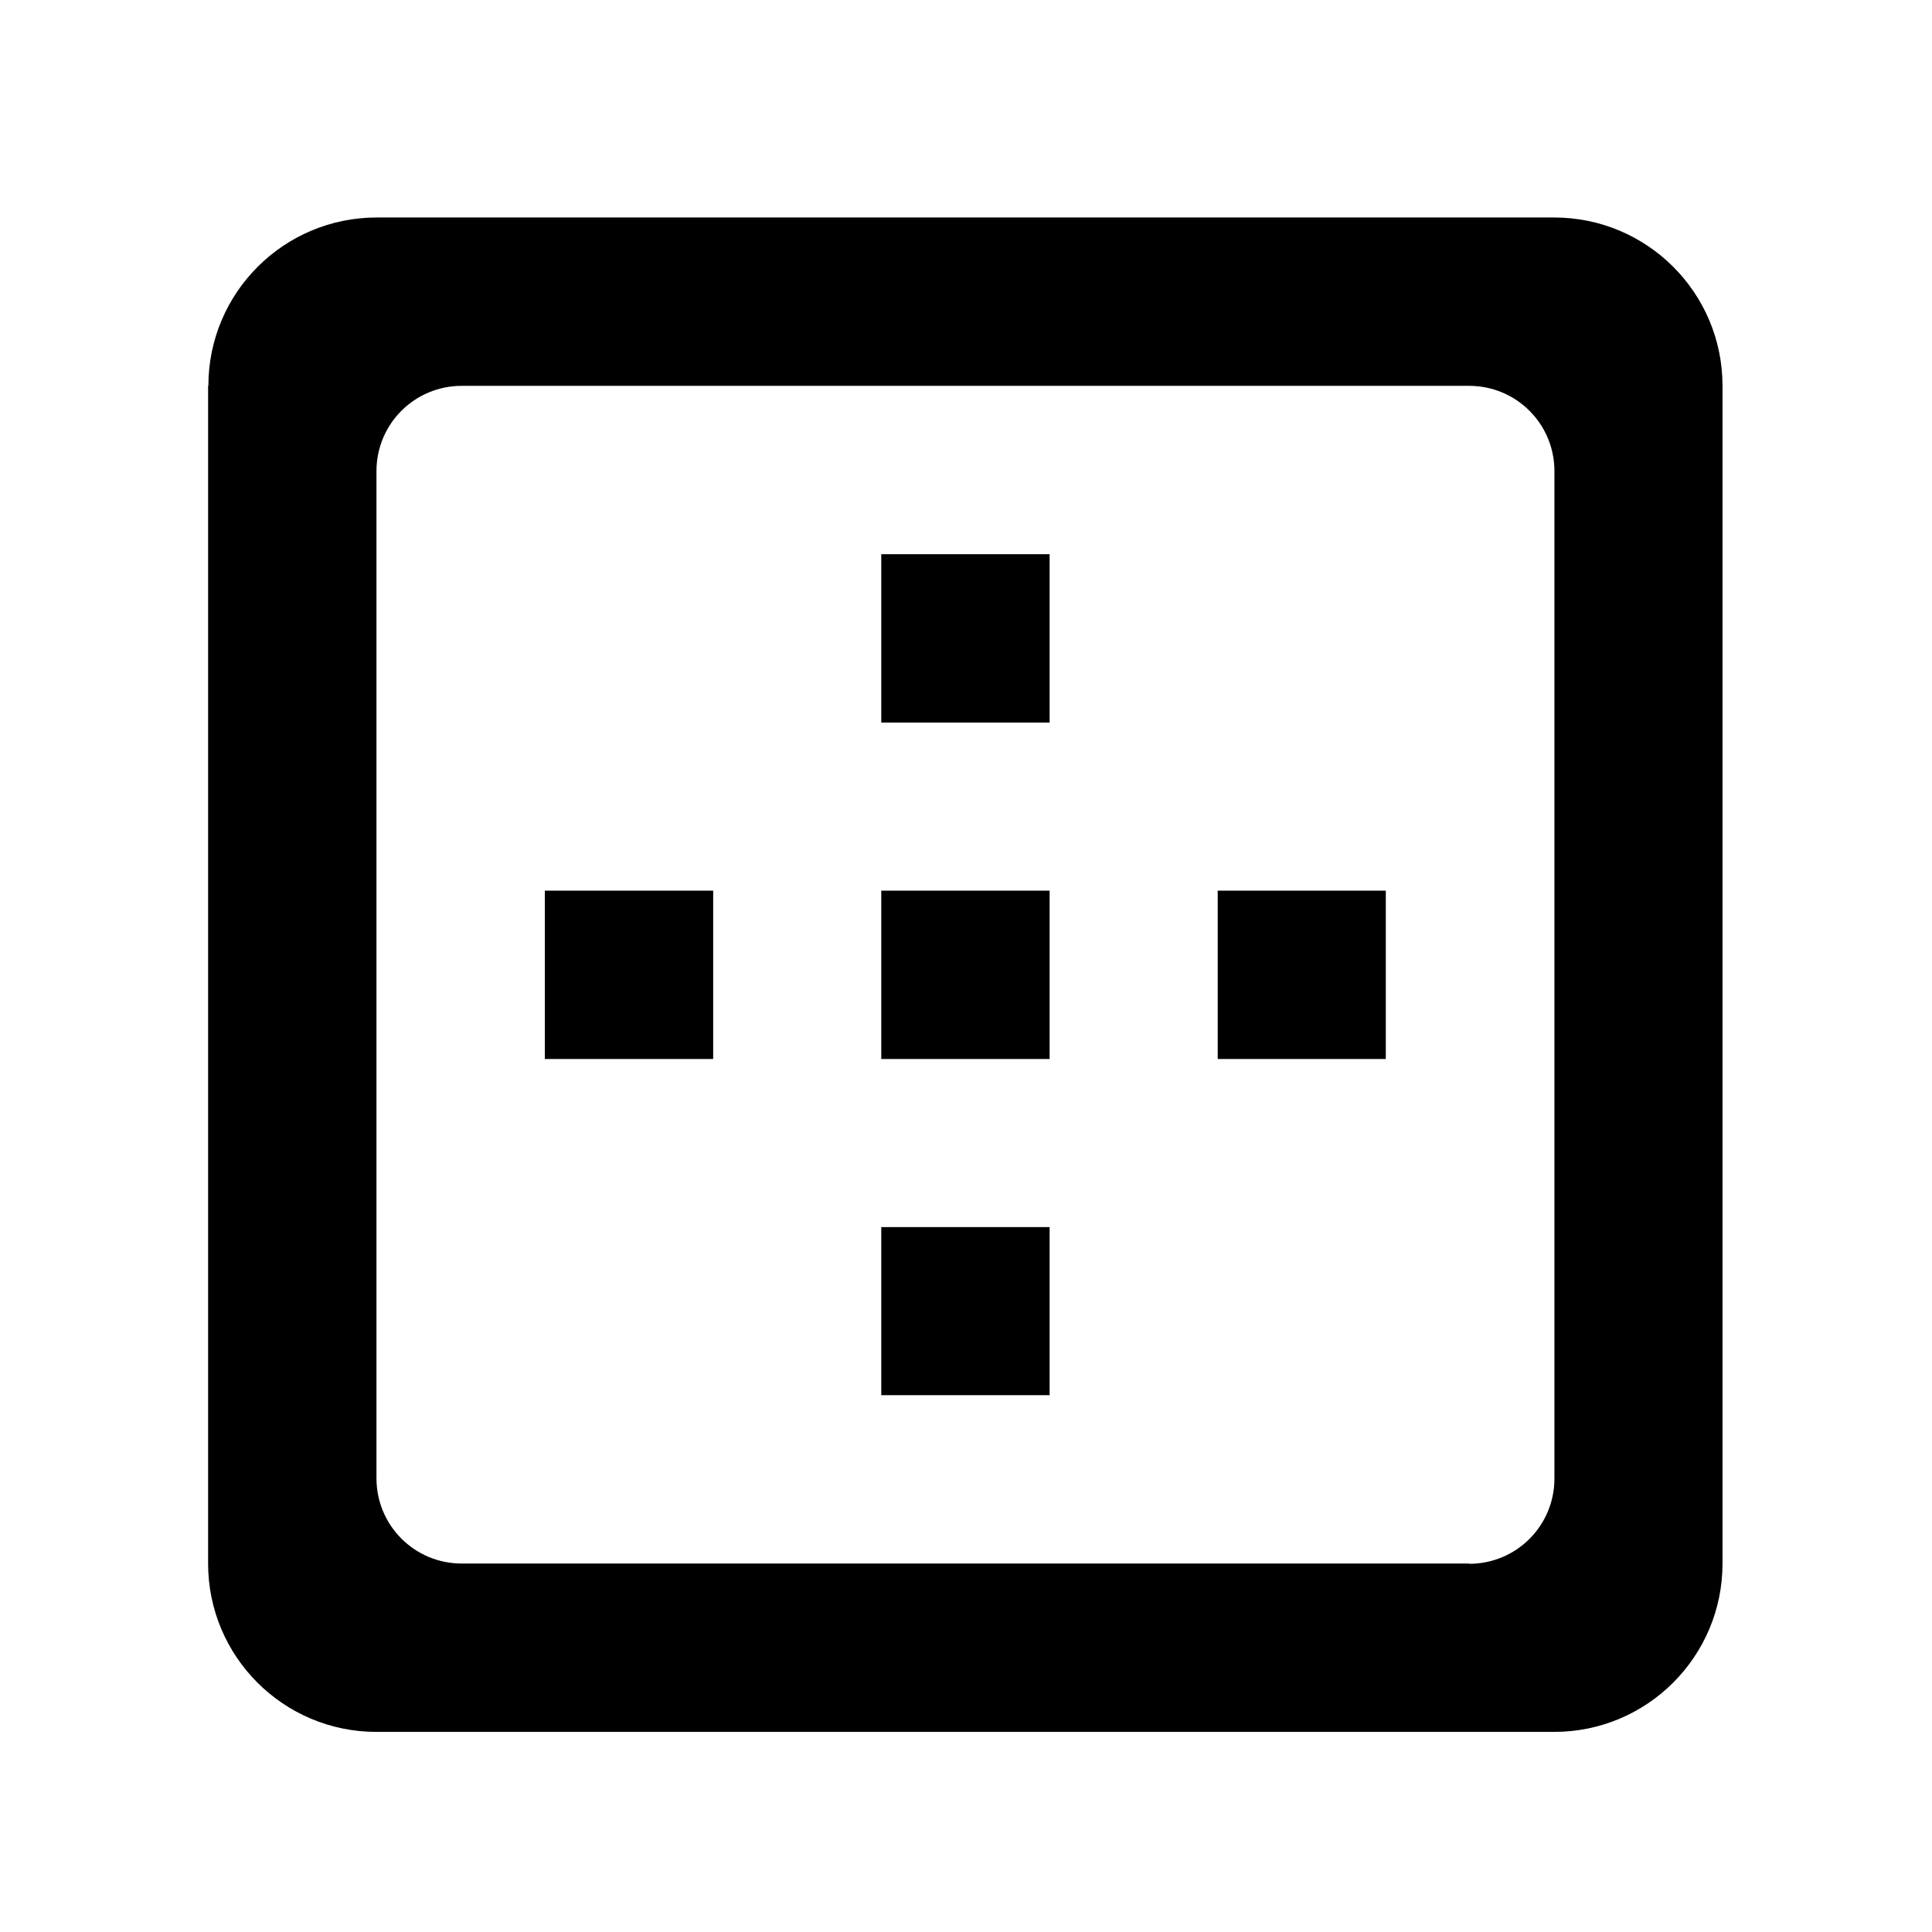
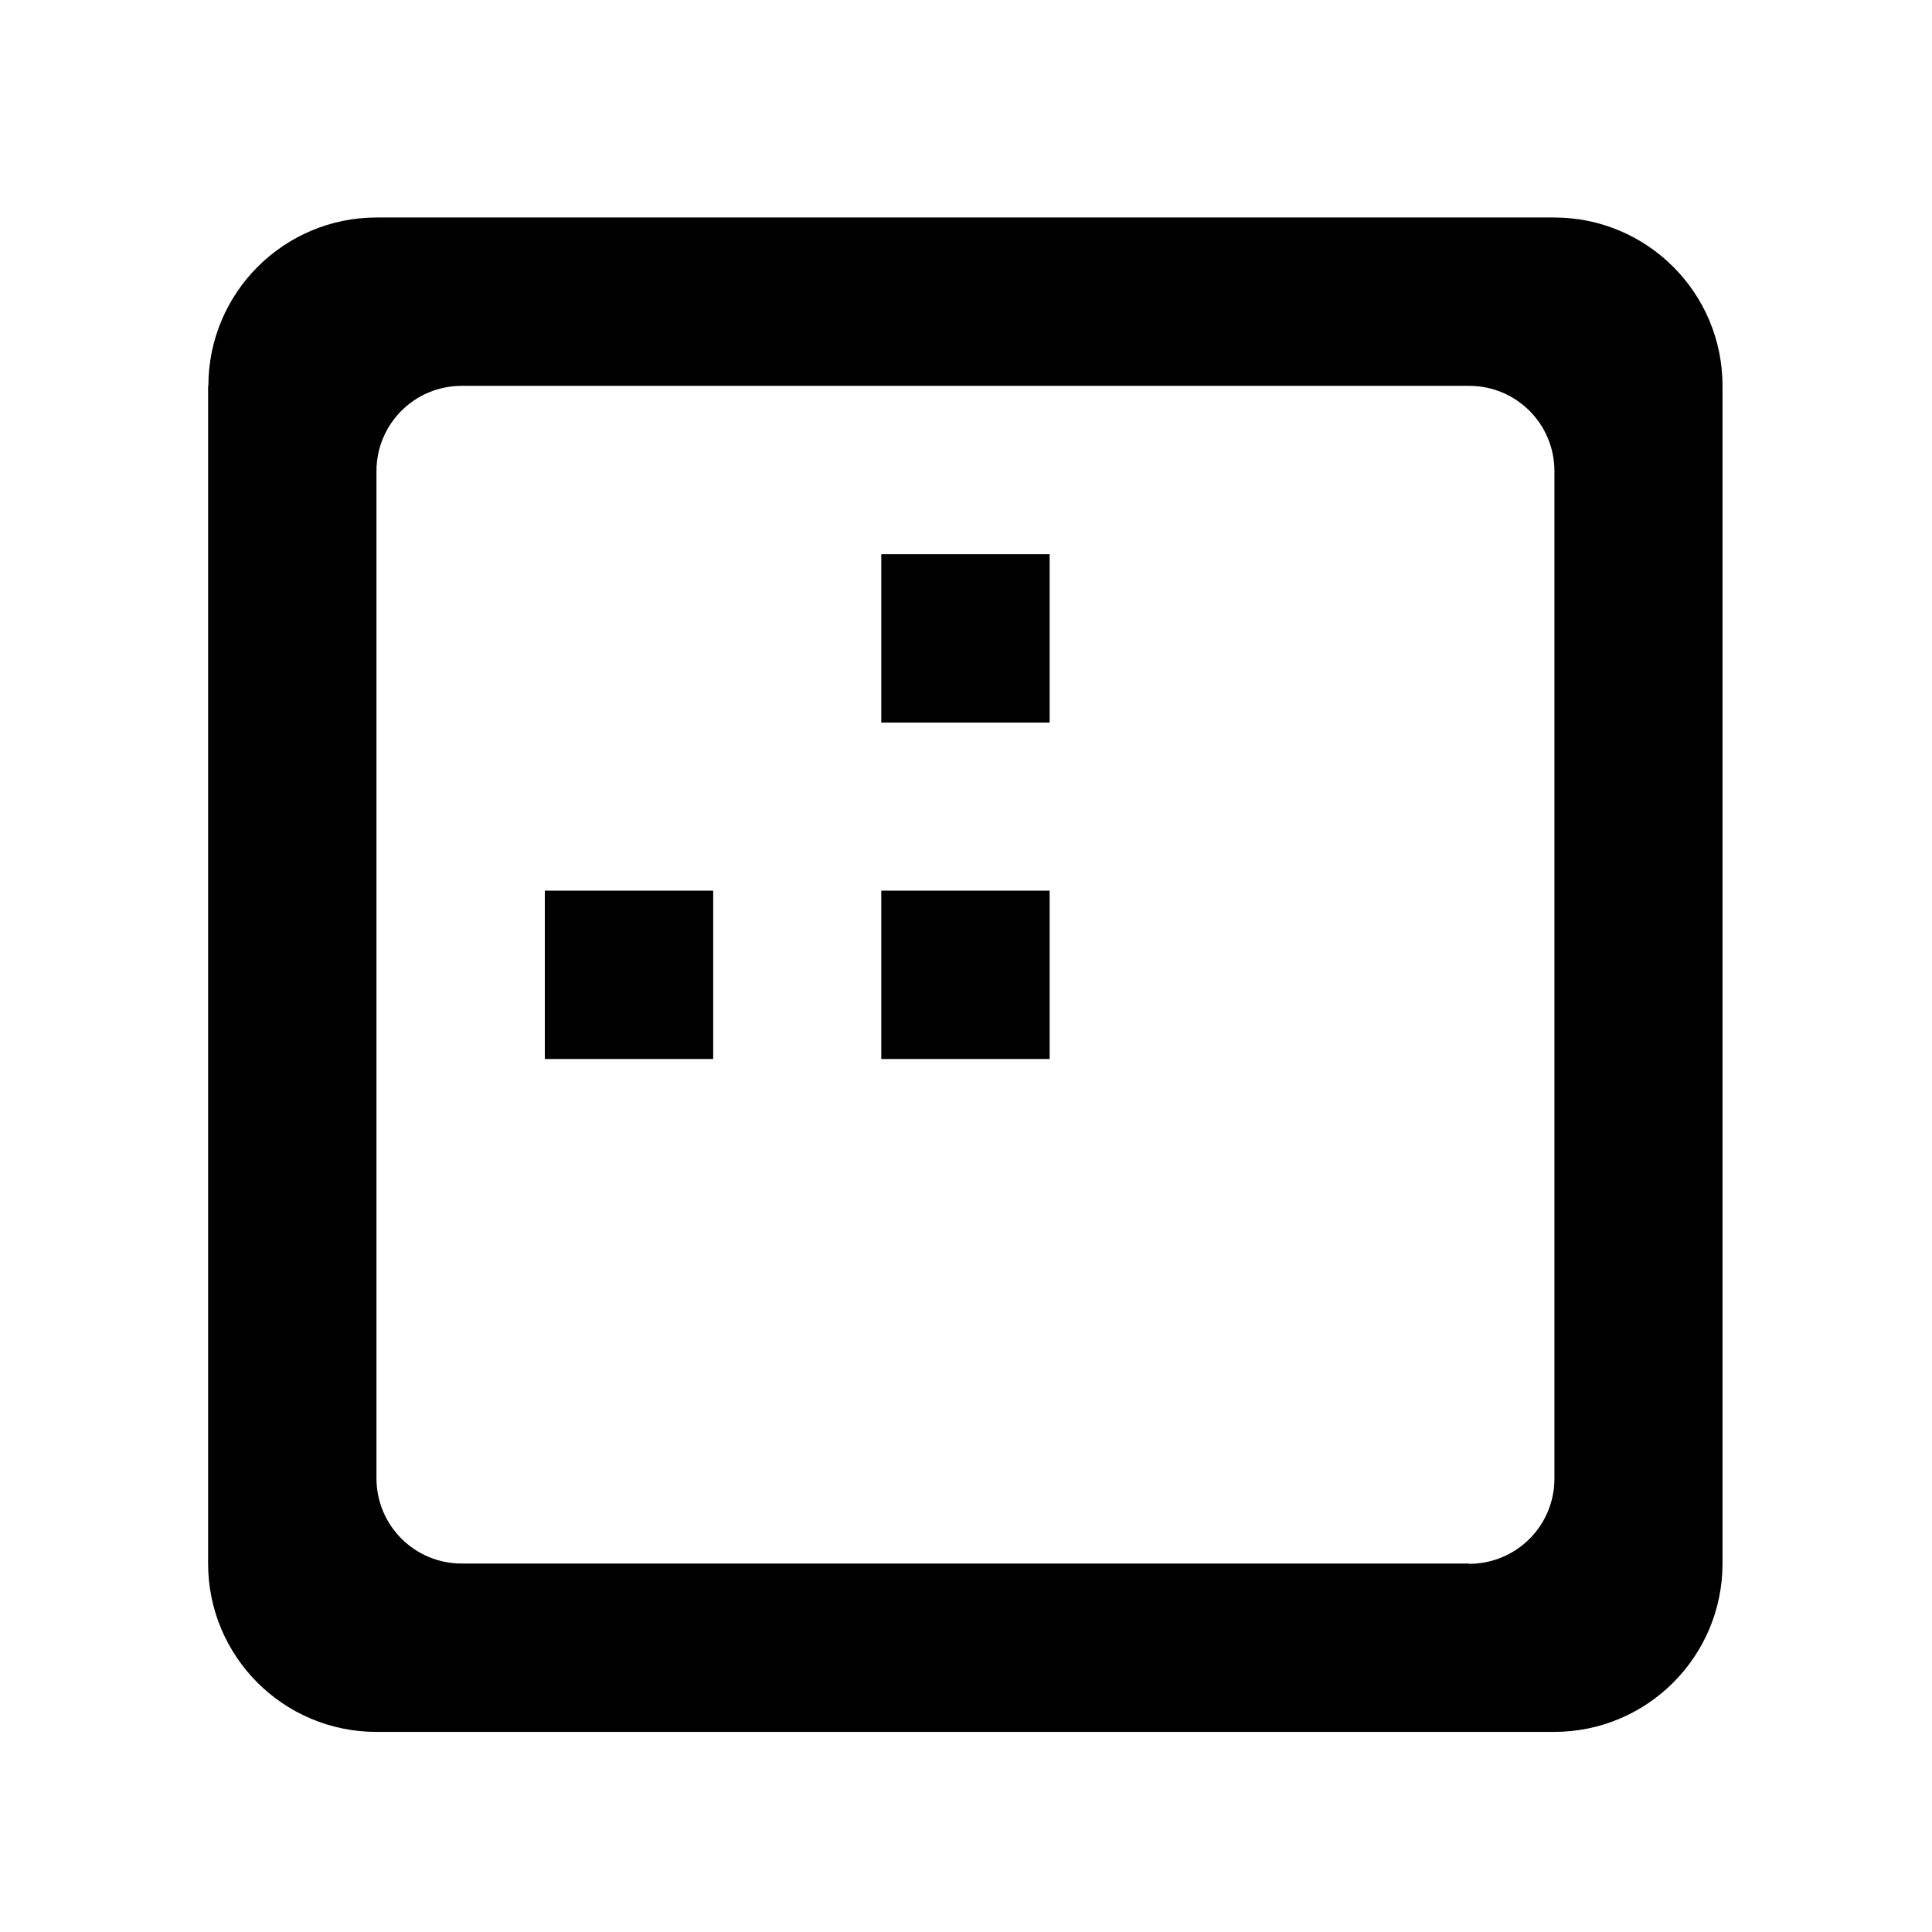
<svg xmlns="http://www.w3.org/2000/svg" id="a" viewBox="0 0 70 70">
  <rect x="31.93" y="20.08" width="6.1" height="6.1" />
  <rect x="31.93" y="32.27" width="6.1" height="6.1" />
-   <rect x="44.12" y="32.27" width="6.09" height="6.1" />
  <path d="M7.54,13.98V56.65c0,3.37,2.73,6.1,6.1,6.1H56.31c3.37,0,6.1-2.73,6.1-6.1V13.98c0-3.37-2.73-6.1-6.1-6.1H13.65c-3.37,0-6.1,2.73-6.1,6.1ZM53.23,56.65H16.73c-1.71,0-3.09-1.38-3.09-3.09V17.07c0-1.71,1.38-3.09,3.09-3.09H53.23c1.71,0,3.09,1.38,3.09,3.09V53.57c0,1.71-1.38,3.09-3.09,3.09Z" />
-   <rect x="31.93" y="44.46" width="6.1" height="6.09" />
  <rect x="19.74" y="32.27" width="6.1" height="6.1" />
</svg>